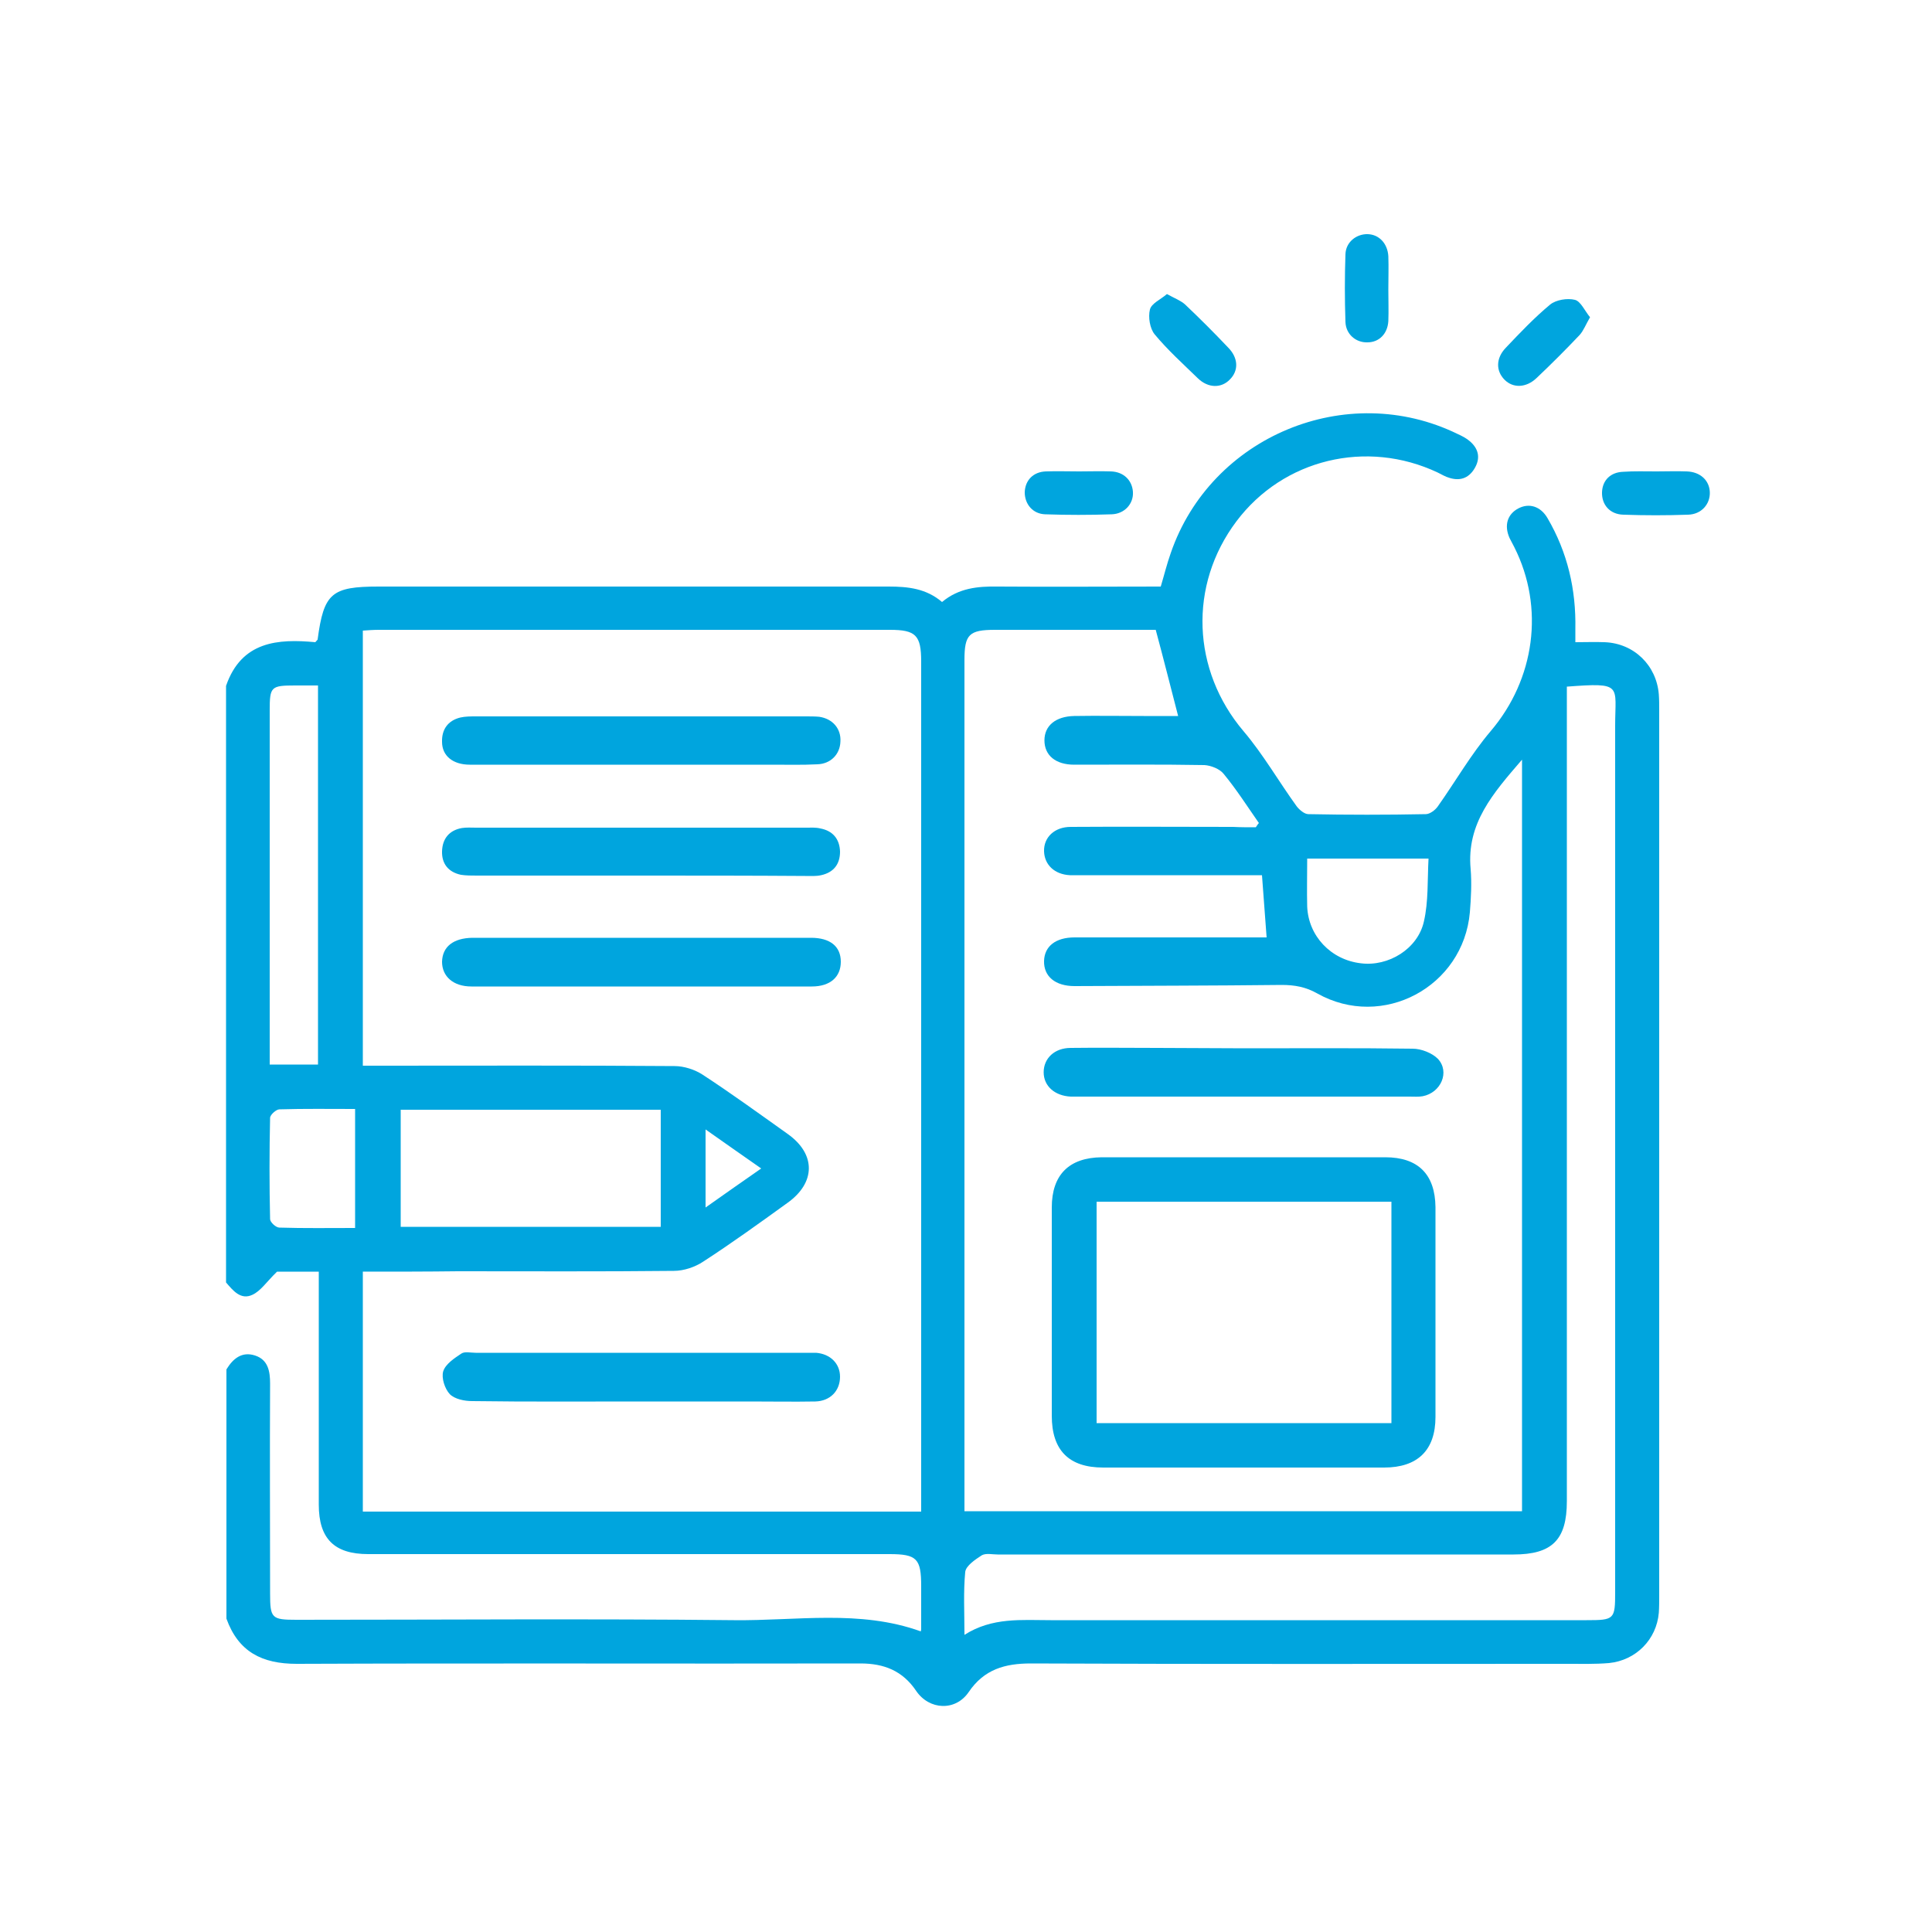
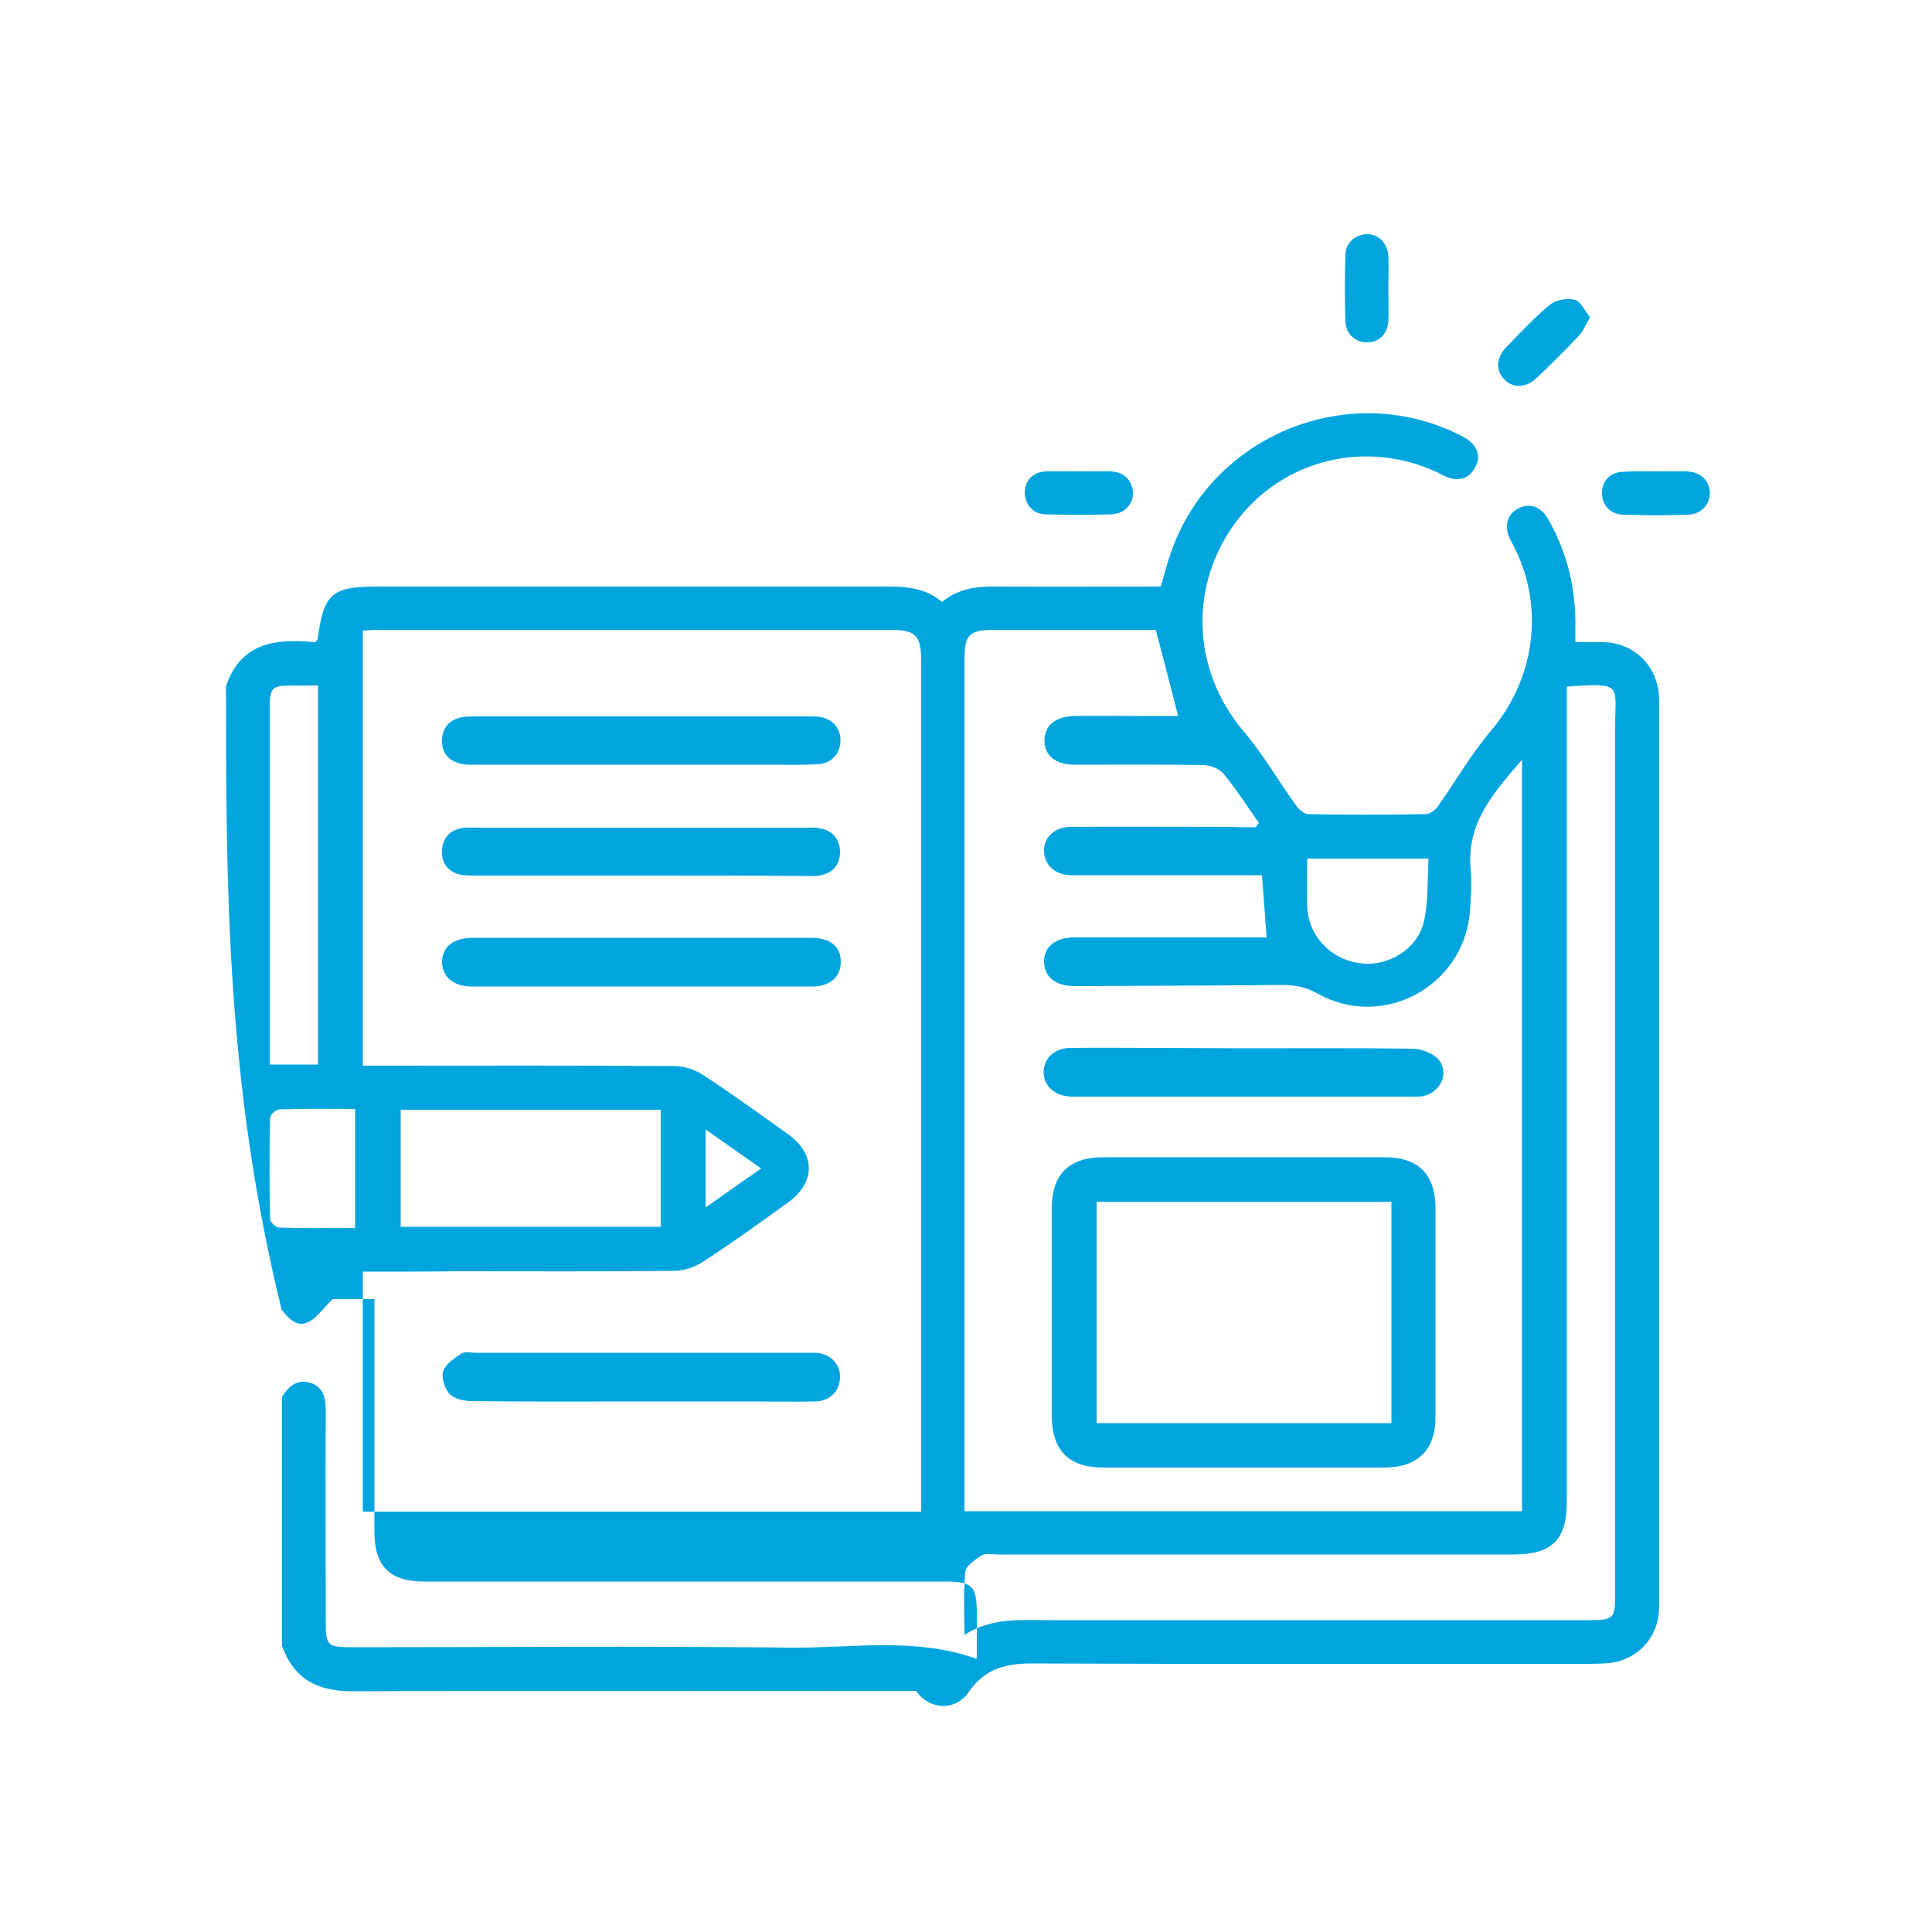
<svg xmlns="http://www.w3.org/2000/svg" id="圖層_1" x="0px" y="0px" viewBox="0 0 500 500" style="enable-background:new 0 0 500 500;" xml:space="preserve">
  <style type="text/css">	.st0{fill:#00A5DE;}</style>
  <title>icons_s-series_allergy-2</title>
  <g>
-     <path class="st0" d="M58.5,177.5c4-11.6,13.5-12.2,23.1-11.3c0.5-0.6,0.6-0.6,0.6-0.7c1.6-12,3.6-13.7,15.8-13.7c44,0,88,0,132,0  c5,0,9.7,0.5,13.8,4c4.3-3.6,9.2-4.1,14.5-4c14,0.1,28,0,42.1,0c0.9-3,1.6-5.9,2.6-8.7c10.4-30.2,45.5-44.8,74.2-30.8  c1.1,0.5,2.3,1.1,3.2,1.9c2.1,1.8,2.8,4.1,1.4,6.7c-1.4,2.6-3.6,3.7-6.6,2.8c-1.1-0.3-2.1-0.9-3.1-1.4c-18.4-8.7-40-3.5-52.1,12.6  c-12.5,16.6-11.5,38.6,1.8,54.3c5.1,6,9.1,13,13.8,19.5c0.7,0.9,2,2,3,2c10.1,0.2,20.2,0.2,30.4,0c1,0,2.4-1,3.1-2  c4.6-6.5,8.6-13.5,13.7-19.5c11.4-13.4,14-31.9,6.1-47.6c-0.4-0.8-0.8-1.5-1.2-2.3c-1.5-3.3-0.6-6.2,2.2-7.7  c2.8-1.5,5.8-0.6,7.6,2.5c5.2,8.9,7.4,18.5,7.2,28.7c0,1,0,1.9,0,3.4c2.6,0,5.1-0.1,7.6,0c7.6,0.3,13.4,6,14,13.5  c0.1,1.4,0.1,2.7,0.1,4.1c0,76.4,0,152.7,0,229.1c0,1.5,0,3-0.1,4.5c-0.6,6.9-5.9,12.3-12.9,13c-3.6,0.3-7.2,0.2-10.9,0.2  c-46.2,0-92.5,0.1-138.7-0.1c-6.7,0-12.1,1.5-16.1,7.4c-3.4,5-10.2,4.7-13.6-0.3c-3.5-5.2-8.3-7.1-14.4-7.1  c-48.6,0.1-97.2-0.1-145.9,0.1c-9,0-15.1-3.1-18.2-11.7c0-21.5,0-43,0-64.5c1.7-2.8,4-4.7,7.4-3.6c3.4,1.1,3.9,4.1,3.9,7.3  c-0.1,18.1,0,36.2,0,54.3c0,6.4,0.4,6.8,6.8,6.8c37.7,0,75.5-0.3,113.2,0.1c16.2,0.2,32.6-2.8,48.4,2.9c0.1-0.3,0.1-0.6,0.1-0.8  c0-3.6,0-7.2,0-10.9c0-7.1-1.1-8.3-8.2-8.3c-45,0-89.9,0-134.9,0c-8.8,0-12.8-4-12.8-12.8c0-18.7,0-37.5,0-56.2c0-1.3,0-2.7,0-4.1  c-4.5,0-8.4,0-10.8,0c-2.7,2.6-4.2,5-6.4,6c-3,1.4-5-1.1-6.8-3.2C58.5,280.5,58.5,229,58.5,177.5z M93.9,329.1  c0,20.8,0,41.3,0,62.1c48.1,0,96.1,0,144.5,0c0-1,0-2.4,0-3.7c0-72.1,0-144.2,0-216.3c0-6.8-1.4-8.2-8.1-8.2  c-44.1,0-88.2,0-132.3,0c-1.3,0-2.7,0.1-4.1,0.2c0,37.6,0,74.9,0,112.6c1.6,0,2.9,0,4.2,0c25.5,0,51-0.1,76.5,0.1  c2.4,0,5.2,0.9,7.2,2.2c7.5,4.9,14.8,10.2,22.1,15.4c7.3,5.2,7.2,12.6-0.1,17.8c-7.2,5.2-14.4,10.4-21.8,15.2  c-2.1,1.4-5,2.4-7.6,2.4c-18.6,0.2-37.2,0.1-55.9,0.1C110.6,329.1,102.4,329.1,93.9,329.1z M325,214.1c0.3-0.4,0.5-0.8,0.8-1.1  c-3-4.3-5.8-8.7-9.1-12.7c-1-1.3-3.3-2.2-5-2.3c-11.2-0.2-22.5-0.1-33.7-0.1c-4.8,0-7.7-2.4-7.7-6.3c0-3.8,2.9-6.2,7.7-6.3  c6-0.1,12,0,18,0c3,0,6.1,0,8.9,0c-2-7.7-3.8-14.9-5.8-22.3c-13.7,0-27.6,0-41.6,0c-6.7,0-7.9,1.2-7.9,7.8c0,72.2,0,144.5,0,216.7  c0,1.3,0,2.7,0,3.6c48.4,0,96.3,0,144.3,0c0-64.8,0-129.2,0-194.5c-7.5,8.7-14.4,16.5-13.3,28.3c0.3,3.7,0.1,7.5-0.2,11.2  c-1.7,19.3-22.6,30.5-39.5,21c-3-1.7-5.9-2.2-9.2-2.2c-17.9,0.2-35.7,0.2-53.6,0.3c-5,0-8-2.5-7.9-6.5c0.1-3.8,3-6.1,7.9-6.1  c15.4,0,30.7,0,46.1,0c1.3,0,2.6,0,3.6,0c-0.4-5.5-0.8-10.6-1.2-16.1c-1.3,0-2.6,0-4,0c-14.2,0-28.5,0-42.7,0c-1,0-2,0-3,0  c-4-0.2-6.6-2.7-6.7-6.2c-0.1-3.6,2.7-6.3,6.9-6.3c14-0.1,28,0,42,0C321,214.1,323,214.1,325,214.1z M405.5,177.7c0,1.8,0,3.4,0,5  c0,68.6,0,137.2,0,205.8c0,10-3.8,13.8-13.8,13.8c-44.5,0-89,0-133.5,0c-1.4,0-3-0.4-4.1,0.2c-1.7,1.1-4.1,2.7-4.3,4.3  c-0.5,5.2-0.2,10.4-0.2,16.3c7.2-4.6,14.8-3.8,22.3-3.8c46.2,0,92.5,0,138.7,0c7.2,0,7.4-0.2,7.4-7.3c0-74.7,0-149.5,0-224.2  C418,177.3,420.1,176.6,405.5,177.7z M171,287.2c-22.8,0-45.1,0-67.3,0c0,10.3,0,20.3,0,30.3c22.6,0,44.9,0,67.3,0  C171,307.3,171,297.4,171,287.2z M82.3,177.4c-2.2,0-4,0-5.9,0c-6.3,0-6.6,0.3-6.6,6.5c0,29.2,0,58.5,0,87.7c0,1.3,0,2.6,0,3.9  c4.5,0,8.4,0,12.5,0C82.3,242.9,82.3,210.4,82.3,177.4z M338.3,222.2c0,4.4-0.1,8.4,0,12.4c0.3,7.6,6.1,13.8,13.9,14.7  c7.1,0.9,14.7-3.7,16.3-10.8c1.2-5.2,0.9-10.7,1.2-16.3C358.8,222.2,348.7,222.2,338.3,222.2z M91.9,317.8c0-10.6,0-20.6,0-30.8  c-6.7,0-13.2-0.1-19.6,0.1c-0.8,0-2.4,1.4-2.4,2.2c-0.2,8.7-0.2,17.4,0,26.2c0,0.8,1.5,2.2,2.4,2.2  C78.7,317.9,85.2,317.8,91.9,317.8z M182.6,312.5c5.1-3.6,9.5-6.7,14.4-10.1c-4.9-3.4-9.4-6.6-14.4-10.1  C182.6,299.4,182.6,305.6,182.6,312.5z" />
+     <path class="st0" d="M58.5,177.5c4-11.6,13.5-12.2,23.1-11.3c0.5-0.6,0.6-0.6,0.6-0.7c1.6-12,3.6-13.7,15.8-13.7c44,0,88,0,132,0  c5,0,9.7,0.5,13.8,4c4.3-3.6,9.2-4.1,14.5-4c14,0.1,28,0,42.1,0c0.9-3,1.6-5.9,2.6-8.7c10.4-30.2,45.5-44.8,74.2-30.8  c1.1,0.5,2.3,1.1,3.2,1.9c2.1,1.8,2.8,4.1,1.4,6.7c-1.4,2.6-3.6,3.7-6.6,2.8c-1.1-0.3-2.1-0.9-3.1-1.4c-18.4-8.7-40-3.5-52.1,12.6  c-12.5,16.6-11.5,38.6,1.8,54.3c5.1,6,9.1,13,13.8,19.5c0.7,0.9,2,2,3,2c10.1,0.2,20.2,0.2,30.4,0c1,0,2.4-1,3.1-2  c4.6-6.5,8.6-13.5,13.7-19.5c11.4-13.4,14-31.9,6.1-47.6c-0.4-0.8-0.8-1.5-1.2-2.3c-1.5-3.3-0.6-6.2,2.2-7.7  c2.8-1.5,5.8-0.6,7.6,2.5c5.2,8.9,7.4,18.5,7.2,28.7c0,1,0,1.9,0,3.4c2.6,0,5.1-0.1,7.6,0c7.6,0.3,13.4,6,14,13.5  c0.1,1.4,0.1,2.7,0.1,4.1c0,76.4,0,152.7,0,229.1c0,1.5,0,3-0.1,4.5c-0.6,6.9-5.9,12.3-12.9,13c-3.6,0.3-7.2,0.2-10.9,0.2  c-46.2,0-92.5,0.1-138.7-0.1c-6.7,0-12.1,1.5-16.1,7.4c-3.4,5-10.2,4.7-13.6-0.3c-48.6,0.1-97.2-0.1-145.9,0.1c-9,0-15.1-3.1-18.2-11.7c0-21.5,0-43,0-64.5c1.7-2.8,4-4.7,7.4-3.6c3.4,1.1,3.9,4.1,3.9,7.3  c-0.1,18.1,0,36.2,0,54.3c0,6.4,0.4,6.8,6.8,6.8c37.7,0,75.5-0.3,113.2,0.1c16.2,0.2,32.6-2.8,48.4,2.9c0.1-0.3,0.1-0.6,0.1-0.8  c0-3.6,0-7.2,0-10.9c0-7.1-1.1-8.3-8.2-8.3c-45,0-89.9,0-134.9,0c-8.8,0-12.8-4-12.8-12.8c0-18.7,0-37.5,0-56.2c0-1.3,0-2.7,0-4.1  c-4.5,0-8.4,0-10.8,0c-2.7,2.6-4.2,5-6.4,6c-3,1.4-5-1.1-6.8-3.2C58.5,280.5,58.5,229,58.5,177.5z M93.9,329.1  c0,20.8,0,41.3,0,62.1c48.1,0,96.1,0,144.5,0c0-1,0-2.4,0-3.7c0-72.1,0-144.2,0-216.3c0-6.8-1.4-8.2-8.1-8.2  c-44.1,0-88.2,0-132.3,0c-1.3,0-2.7,0.1-4.1,0.2c0,37.6,0,74.9,0,112.6c1.6,0,2.9,0,4.2,0c25.5,0,51-0.1,76.5,0.1  c2.4,0,5.2,0.9,7.2,2.2c7.5,4.9,14.8,10.2,22.1,15.4c7.3,5.2,7.2,12.6-0.1,17.8c-7.2,5.2-14.4,10.4-21.8,15.2  c-2.1,1.4-5,2.4-7.6,2.4c-18.6,0.2-37.2,0.1-55.9,0.1C110.6,329.1,102.4,329.1,93.9,329.1z M325,214.1c0.3-0.4,0.5-0.8,0.8-1.1  c-3-4.3-5.8-8.7-9.1-12.7c-1-1.3-3.3-2.2-5-2.3c-11.2-0.2-22.5-0.1-33.7-0.1c-4.8,0-7.7-2.4-7.7-6.3c0-3.8,2.9-6.2,7.7-6.3  c6-0.1,12,0,18,0c3,0,6.1,0,8.9,0c-2-7.7-3.8-14.9-5.8-22.3c-13.7,0-27.6,0-41.6,0c-6.7,0-7.9,1.2-7.9,7.8c0,72.2,0,144.5,0,216.7  c0,1.3,0,2.7,0,3.6c48.4,0,96.3,0,144.3,0c0-64.8,0-129.2,0-194.5c-7.5,8.7-14.4,16.5-13.3,28.3c0.3,3.7,0.1,7.5-0.2,11.2  c-1.7,19.3-22.6,30.5-39.5,21c-3-1.7-5.9-2.2-9.2-2.2c-17.9,0.2-35.7,0.2-53.6,0.3c-5,0-8-2.5-7.9-6.5c0.1-3.8,3-6.1,7.9-6.1  c15.4,0,30.7,0,46.1,0c1.3,0,2.6,0,3.6,0c-0.4-5.5-0.8-10.6-1.2-16.1c-1.3,0-2.6,0-4,0c-14.2,0-28.5,0-42.7,0c-1,0-2,0-3,0  c-4-0.2-6.6-2.7-6.7-6.2c-0.1-3.6,2.7-6.3,6.9-6.3c14-0.1,28,0,42,0C321,214.1,323,214.1,325,214.1z M405.5,177.7c0,1.8,0,3.4,0,5  c0,68.6,0,137.2,0,205.8c0,10-3.8,13.8-13.8,13.8c-44.5,0-89,0-133.5,0c-1.4,0-3-0.4-4.1,0.2c-1.7,1.1-4.1,2.7-4.3,4.3  c-0.5,5.2-0.2,10.4-0.2,16.3c7.2-4.6,14.8-3.8,22.3-3.8c46.2,0,92.5,0,138.7,0c7.2,0,7.4-0.2,7.4-7.3c0-74.7,0-149.5,0-224.2  C418,177.3,420.1,176.6,405.5,177.7z M171,287.2c-22.8,0-45.1,0-67.3,0c0,10.3,0,20.3,0,30.3c22.6,0,44.9,0,67.3,0  C171,307.3,171,297.4,171,287.2z M82.3,177.4c-2.2,0-4,0-5.9,0c-6.3,0-6.6,0.3-6.6,6.5c0,29.2,0,58.5,0,87.7c0,1.3,0,2.6,0,3.9  c4.5,0,8.4,0,12.5,0C82.3,242.9,82.3,210.4,82.3,177.4z M338.3,222.2c0,4.4-0.1,8.4,0,12.4c0.3,7.6,6.1,13.8,13.9,14.7  c7.1,0.9,14.7-3.7,16.3-10.8c1.2-5.2,0.9-10.7,1.2-16.3C358.8,222.2,348.7,222.2,338.3,222.2z M91.9,317.8c0-10.6,0-20.6,0-30.8  c-6.7,0-13.2-0.1-19.6,0.1c-0.8,0-2.4,1.4-2.4,2.2c-0.2,8.7-0.2,17.4,0,26.2c0,0.8,1.5,2.2,2.4,2.2  C78.7,317.9,85.2,317.8,91.9,317.8z M182.6,312.5c5.1-3.6,9.5-6.7,14.4-10.1c-4.9-3.4-9.4-6.6-14.4-10.1  C182.6,299.4,182.6,305.6,182.6,312.5z" />
    <path class="st0" d="M411.5,82.1c-1.1,1.9-1.7,3.5-2.7,4.6c-3.6,3.8-7.3,7.5-11.1,11.1c-2.7,2.6-6.1,2.7-8.3,0.5  c-2.3-2.3-2.3-5.6,0.3-8.3c3.7-3.9,7.4-7.8,11.5-11.2c1.5-1.2,4.4-1.7,6.4-1.2C409.1,78,410.1,80.4,411.5,82.1z" />
    <path class="st0" d="M359.3,74.9c0,2.7,0.1,5.5,0,8.2c-0.2,3.3-2.4,5.5-5.4,5.5c-3,0.1-5.6-2.1-5.7-5.3c-0.2-5.8-0.2-11.7,0-17.5  c0.1-3.2,2.9-5.3,5.8-5.2c2.9,0.1,5.1,2.4,5.3,5.7C359.4,69.2,359.3,72,359.3,74.9z" />
    <path class="st0" d="M279.3,122c2.7,0,5.5-0.1,8.2,0c3.3,0.1,5.5,2.3,5.7,5.3c0.2,3.1-2.2,5.7-5.5,5.8c-5.7,0.2-11.5,0.2-17.2,0  c-3.2-0.1-5.3-2.6-5.3-5.7c0.1-3.1,2.2-5.3,5.5-5.4C273.5,121.9,276.4,122,279.3,122z" />
    <path class="st0" d="M428.7,122c2.6,0,5.2-0.1,7.8,0c3.5,0.1,5.9,2.3,6,5.4c0.1,3.1-2.2,5.7-5.6,5.8c-5.6,0.2-11.2,0.2-16.8,0  c-3.5-0.1-5.6-2.6-5.5-5.8c0.1-3.1,2.2-5.2,5.5-5.3C422.9,121.9,425.8,122,428.7,122C428.7,122,428.7,122,428.7,122z" />
-     <path class="st0" d="M302,76.1c2,1.1,3.6,1.7,4.7,2.7c3.8,3.6,7.5,7.3,11.1,11.1c2.7,2.7,2.8,6,0.5,8.3c-2.2,2.3-5.6,2.3-8.3-0.3  c-3.8-3.7-7.8-7.3-11.2-11.4c-1.2-1.5-1.7-4.4-1.2-6.4C298,78.5,300.4,77.5,302,76.1z" />
    <path class="st0" d="M165.7,362.7c-14.5,0-29,0.1-43.5-0.1c-2,0-4.5-0.5-5.8-1.8c-1.3-1.4-2.2-4.2-1.7-5.9c0.6-1.9,2.9-3.4,4.7-4.6  c0.9-0.6,2.4-0.2,3.7-0.2c28.5,0,57,0,85.5,0c0.9,0,1.8,0,2.6,0c3.7,0.3,6.2,2.8,6.2,6.2c0,3.6-2.5,6.3-6.4,6.4  c-5.6,0.1-11.2,0-16.9,0C184.7,362.7,175.2,362.7,165.7,362.7z" />
    <path class="st0" d="M166,242.7c14.6,0,29.2,0,43.9,0c4.9,0,7.7,2.2,7.7,6.2c0,3.9-2.7,6.4-7.5,6.4c-29.4,0-58.7,0-88.1,0  c-4.7,0-7.6-2.6-7.6-6.4c0.1-3.9,2.9-6.1,7.8-6.2C136.7,242.7,151.3,242.7,166,242.7z" />
    <path class="st0" d="M165.8,197.9c-14.7,0-29.5,0-44.2,0c-4.4,0-7.2-2.3-7.2-5.9c-0.1-3.2,1.5-5.5,4.7-6.3c1.3-0.3,2.7-0.3,4.1-0.3  c28.5,0,57,0,85.4,0c1.1,0,2.3,0,3.4,0.1c3.5,0.5,5.7,3.1,5.5,6.4c-0.1,3.3-2.5,5.8-6,5.9c-3.9,0.2-7.7,0.1-11.6,0.1  C188.6,197.9,177.2,197.9,165.8,197.9z" />
    <path class="st0" d="M166.1,226.6c-14.2,0-28.5,0-42.7,0c-1.4,0-2.8,0-4.1-0.2c-3.3-0.7-5-2.9-4.9-6.1c0.1-3.2,1.8-5.4,5.1-6  c1.2-0.2,2.5-0.1,3.7-0.1c28.5,0,57,0,85.4,0c1.2,0,2.5-0.1,3.7,0.2c3.2,0.6,5,2.7,5.1,6c0,3.3-1.7,5.4-4.9,6.1  c-1.3,0.3-2.7,0.2-4.1,0.2C194.4,226.6,180.2,226.6,166.1,226.6z" />
    <path class="st0" d="M321.8,299.5c12.2,0,24.5,0,36.7,0c8.5,0,12.9,4.4,13,12.9c0,18.1,0,36.2,0,54.3c0,8.6-4.6,13.1-13.3,13.1  c-24.2,0-48.4,0-72.7,0c-8.9,0-13.3-4.5-13.3-13.4c0-18,0-36,0-53.9c0-8.5,4.5-12.9,12.9-13C297.4,299.5,309.6,299.5,321.8,299.5z   M360.1,311c-25.8,0-51,0-76.3,0c0,19.3,0,38.3,0,57.3c25.6,0,50.9,0,76.3,0C360.1,349.1,360.1,330.1,360.1,311z" />
    <path class="st0" d="M322.1,271.3c14.5,0,29-0.1,43.5,0.1c2.2,0,5,1.1,6.5,2.6c3.2,3.4,0.8,8.8-3.9,9.7c-1.1,0.2-2.2,0.1-3.4,0.1  c-28.7,0-57.5,0-86.2,0c-0.5,0-1,0-1.5,0c-4.1-0.2-7-2.7-7-6.3c0-3.6,2.8-6.3,7-6.3c7.5-0.1,15,0,22.5,0S314.6,271.3,322.1,271.3z" />
  </g>
</svg>